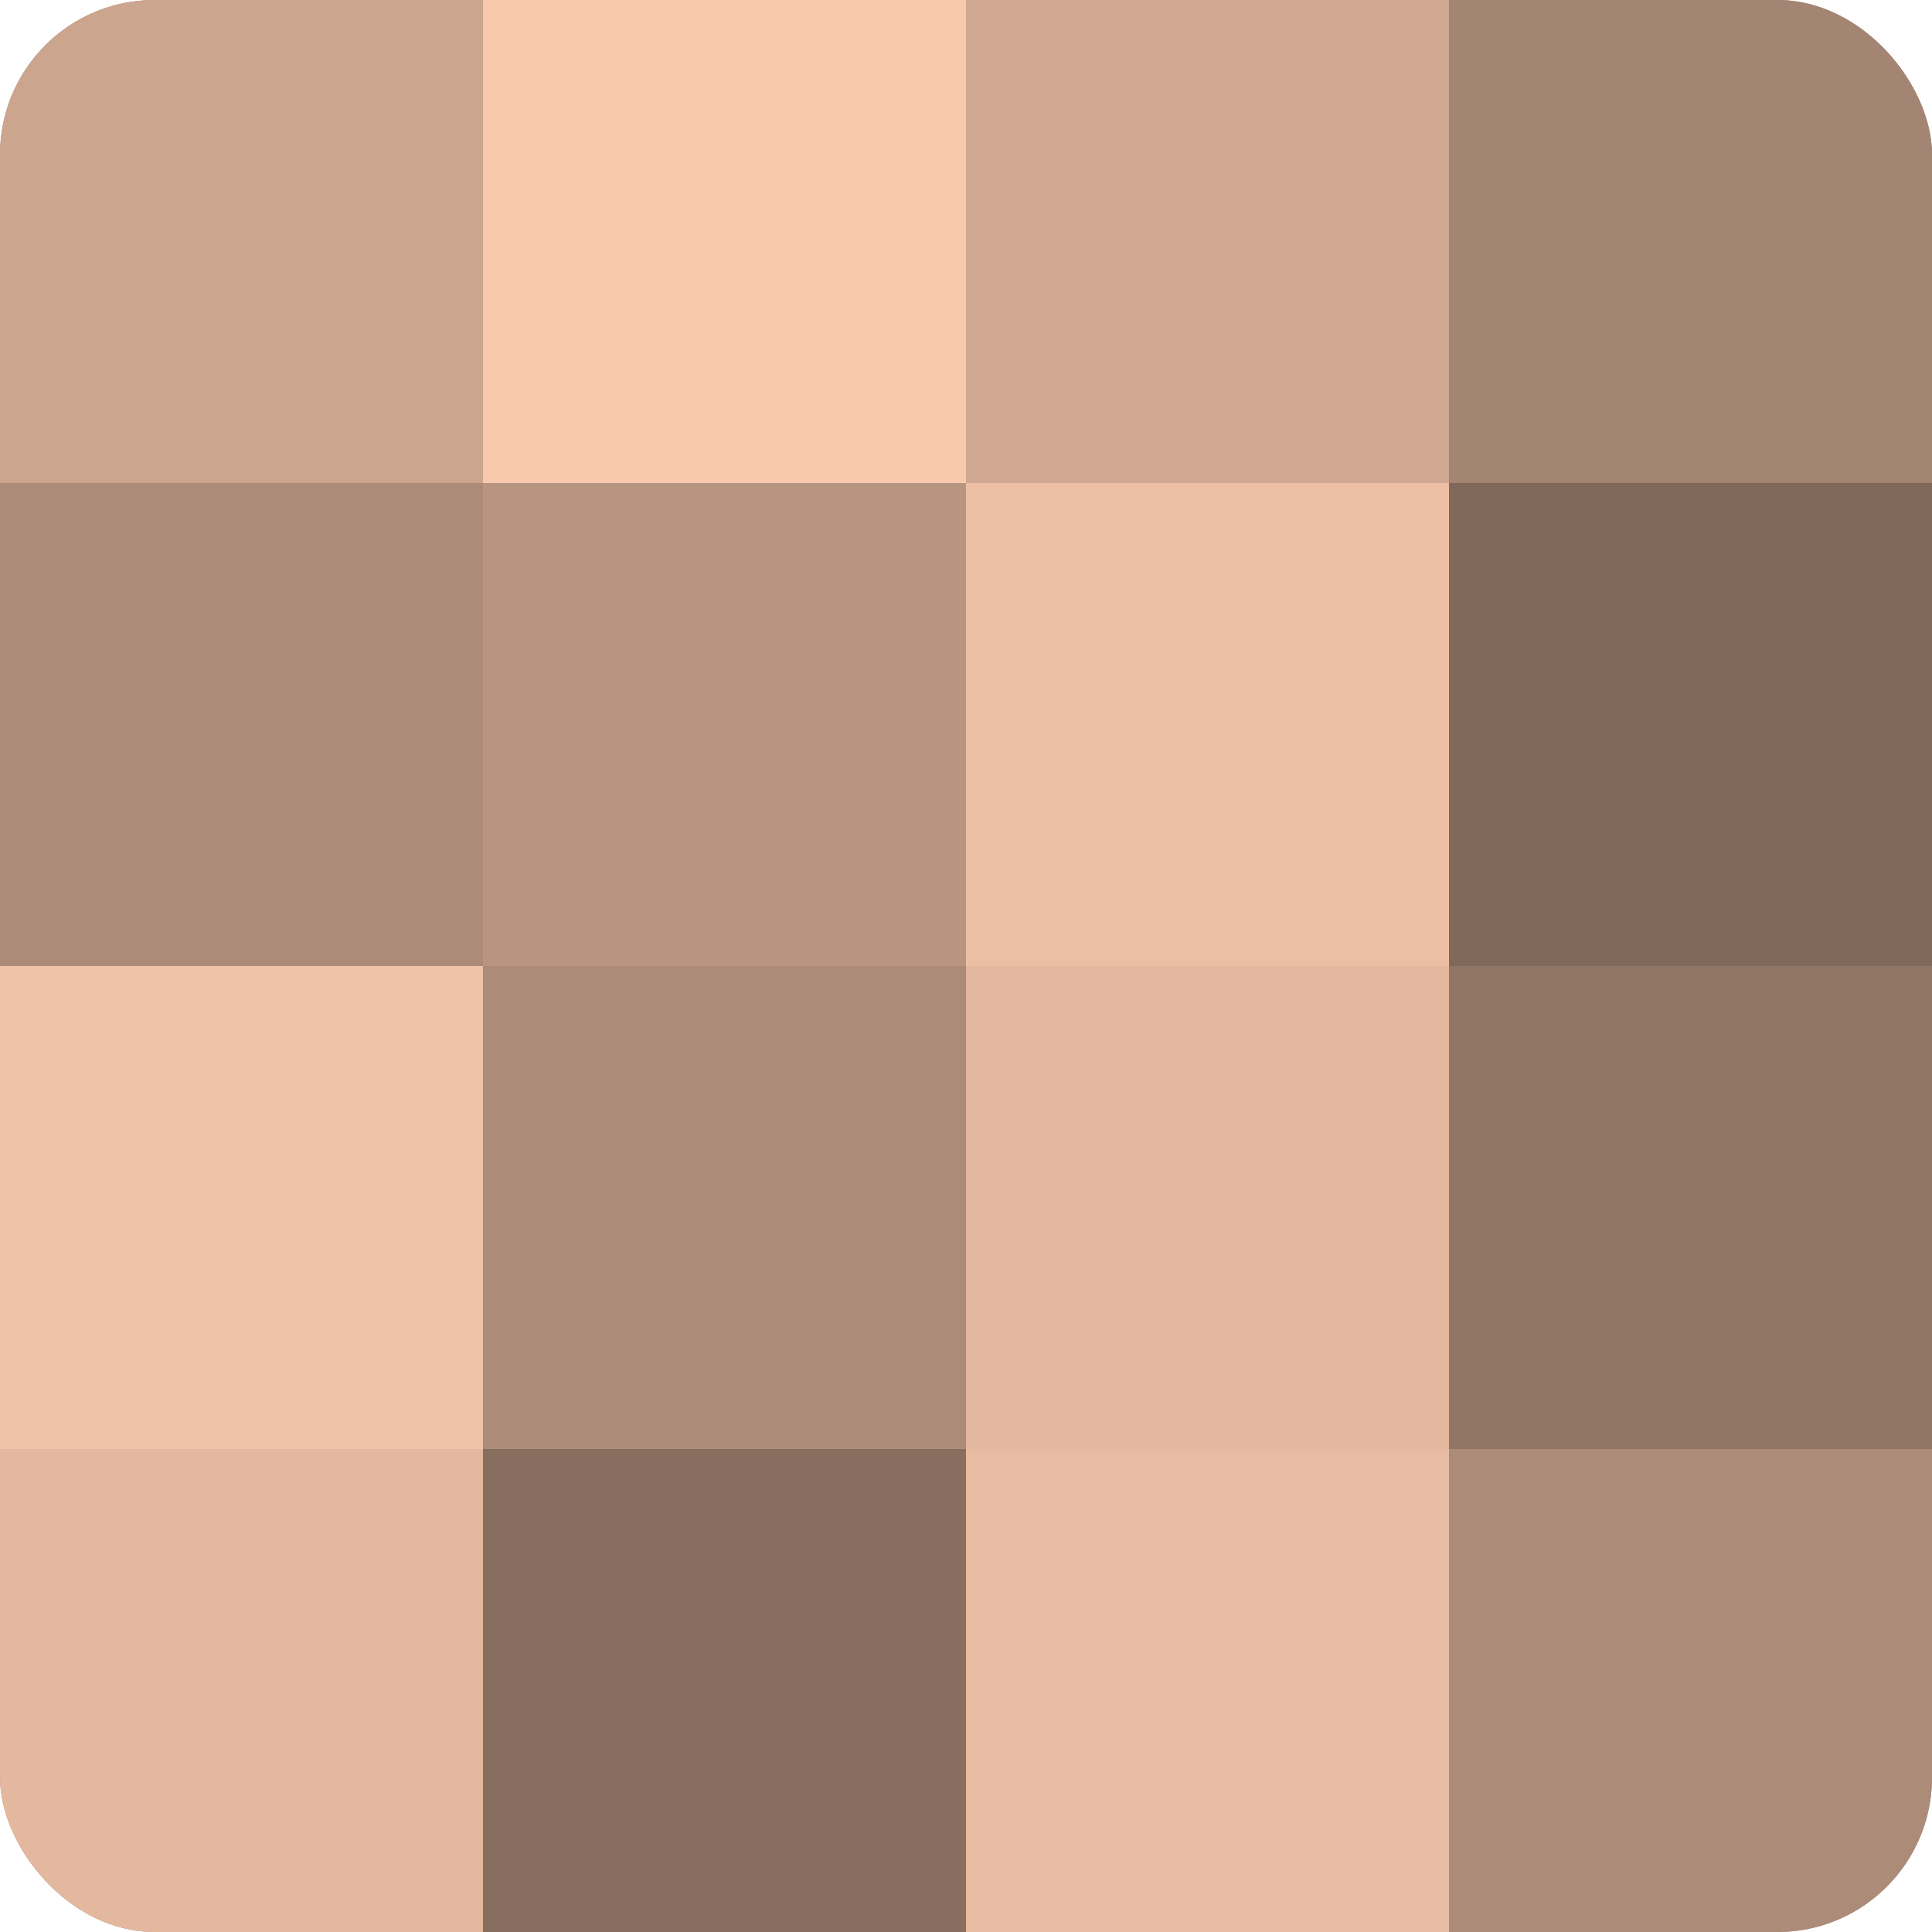
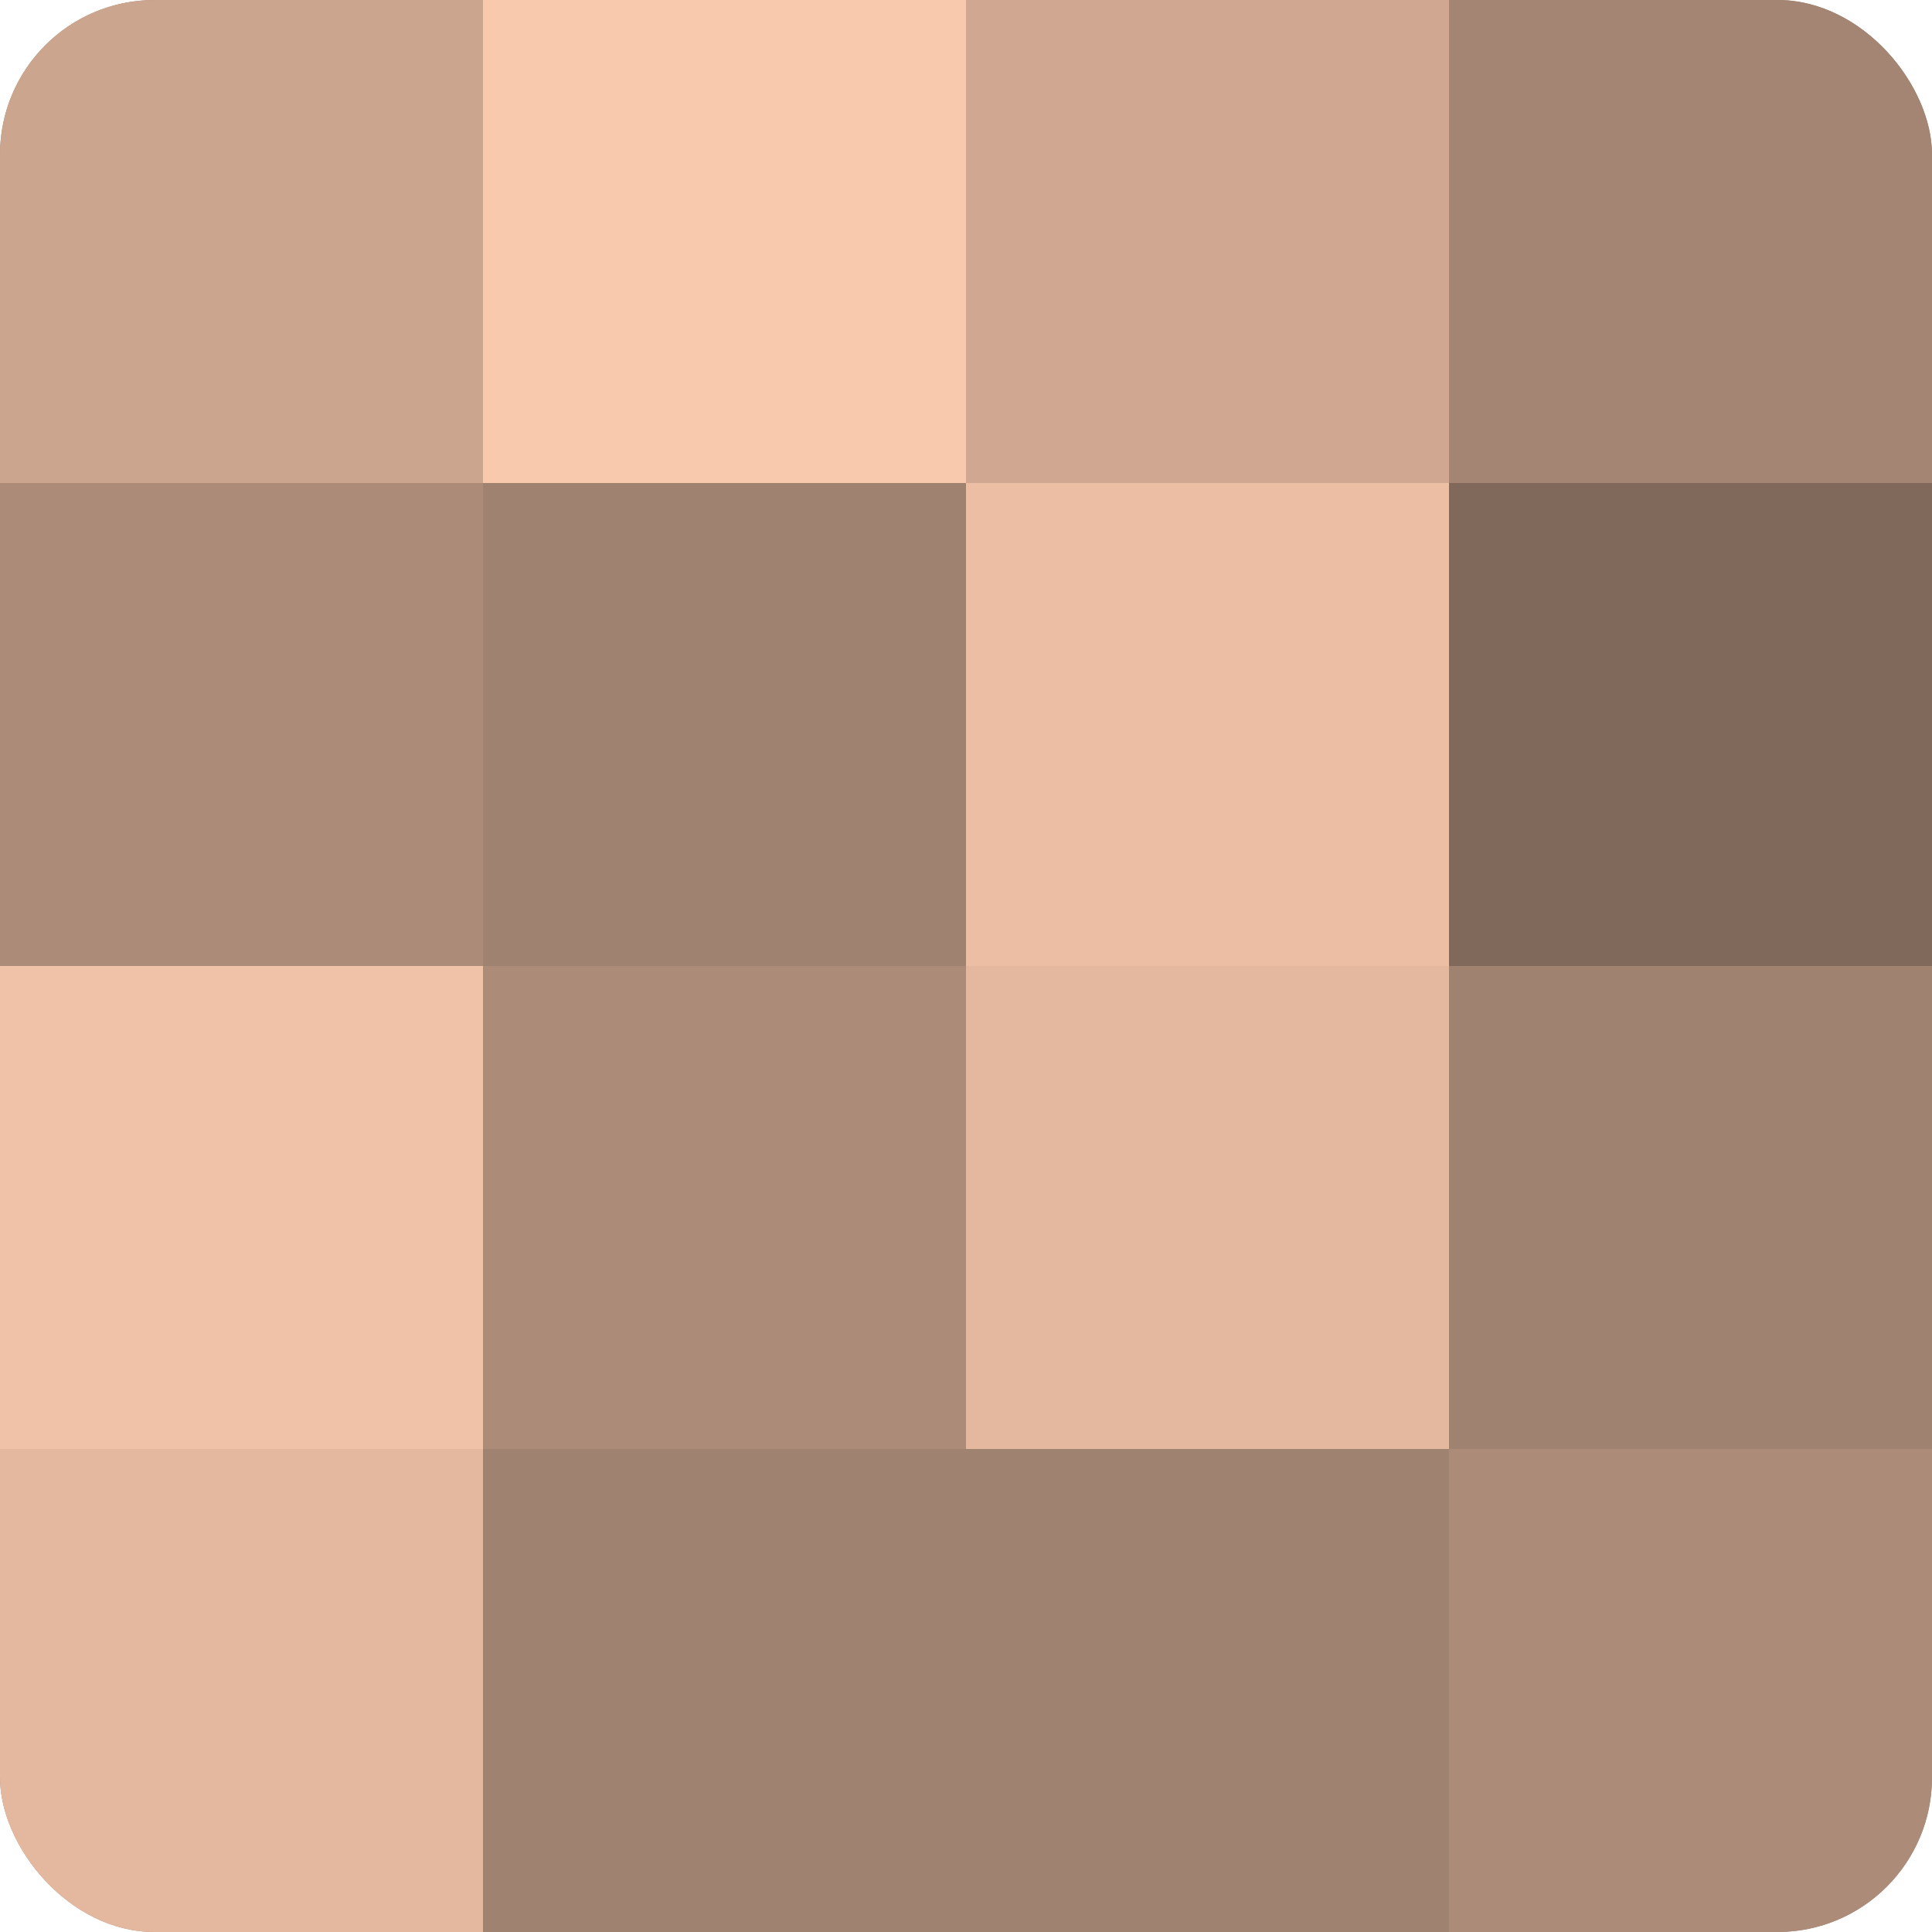
<svg xmlns="http://www.w3.org/2000/svg" width="60" height="60" viewBox="0 0 100 100" preserveAspectRatio="xMidYMid meet">
  <defs>
    <clipPath id="c" width="100" height="100">
      <rect width="100" height="100" rx="8" ry="8" />
    </clipPath>
  </defs>
  <g clip-path="url(#c)">
    <rect width="100" height="100" fill="#a08270" />
    <rect width="25" height="25" fill="#cca58f" />
    <rect y="25" width="25" height="25" fill="#ac8b78" />
    <rect y="50" width="25" height="25" fill="#f0c2a8" />
    <rect y="75" width="25" height="25" fill="#e4b89f" />
    <rect x="25" width="25" height="25" fill="#f8c9ad" />
-     <rect x="25" y="25" width="25" height="25" fill="#b89581" />
    <rect x="25" y="50" width="25" height="25" fill="#ac8b78" />
-     <rect x="25" y="75" width="25" height="25" fill="#886e5f" />
    <rect x="50" width="25" height="25" fill="#d0a892" />
    <rect x="50" y="25" width="25" height="25" fill="#ecbfa5" />
    <rect x="50" y="50" width="25" height="25" fill="#e4b89f" />
-     <rect x="50" y="75" width="25" height="25" fill="#e8bca2" />
    <rect x="75" width="25" height="25" fill="#a48573" />
    <rect x="75" y="25" width="25" height="25" fill="#80685a" />
-     <rect x="75" y="50" width="25" height="25" fill="#907565" />
    <rect x="75" y="75" width="25" height="25" fill="#ac8b78" />
  </g>
</svg>